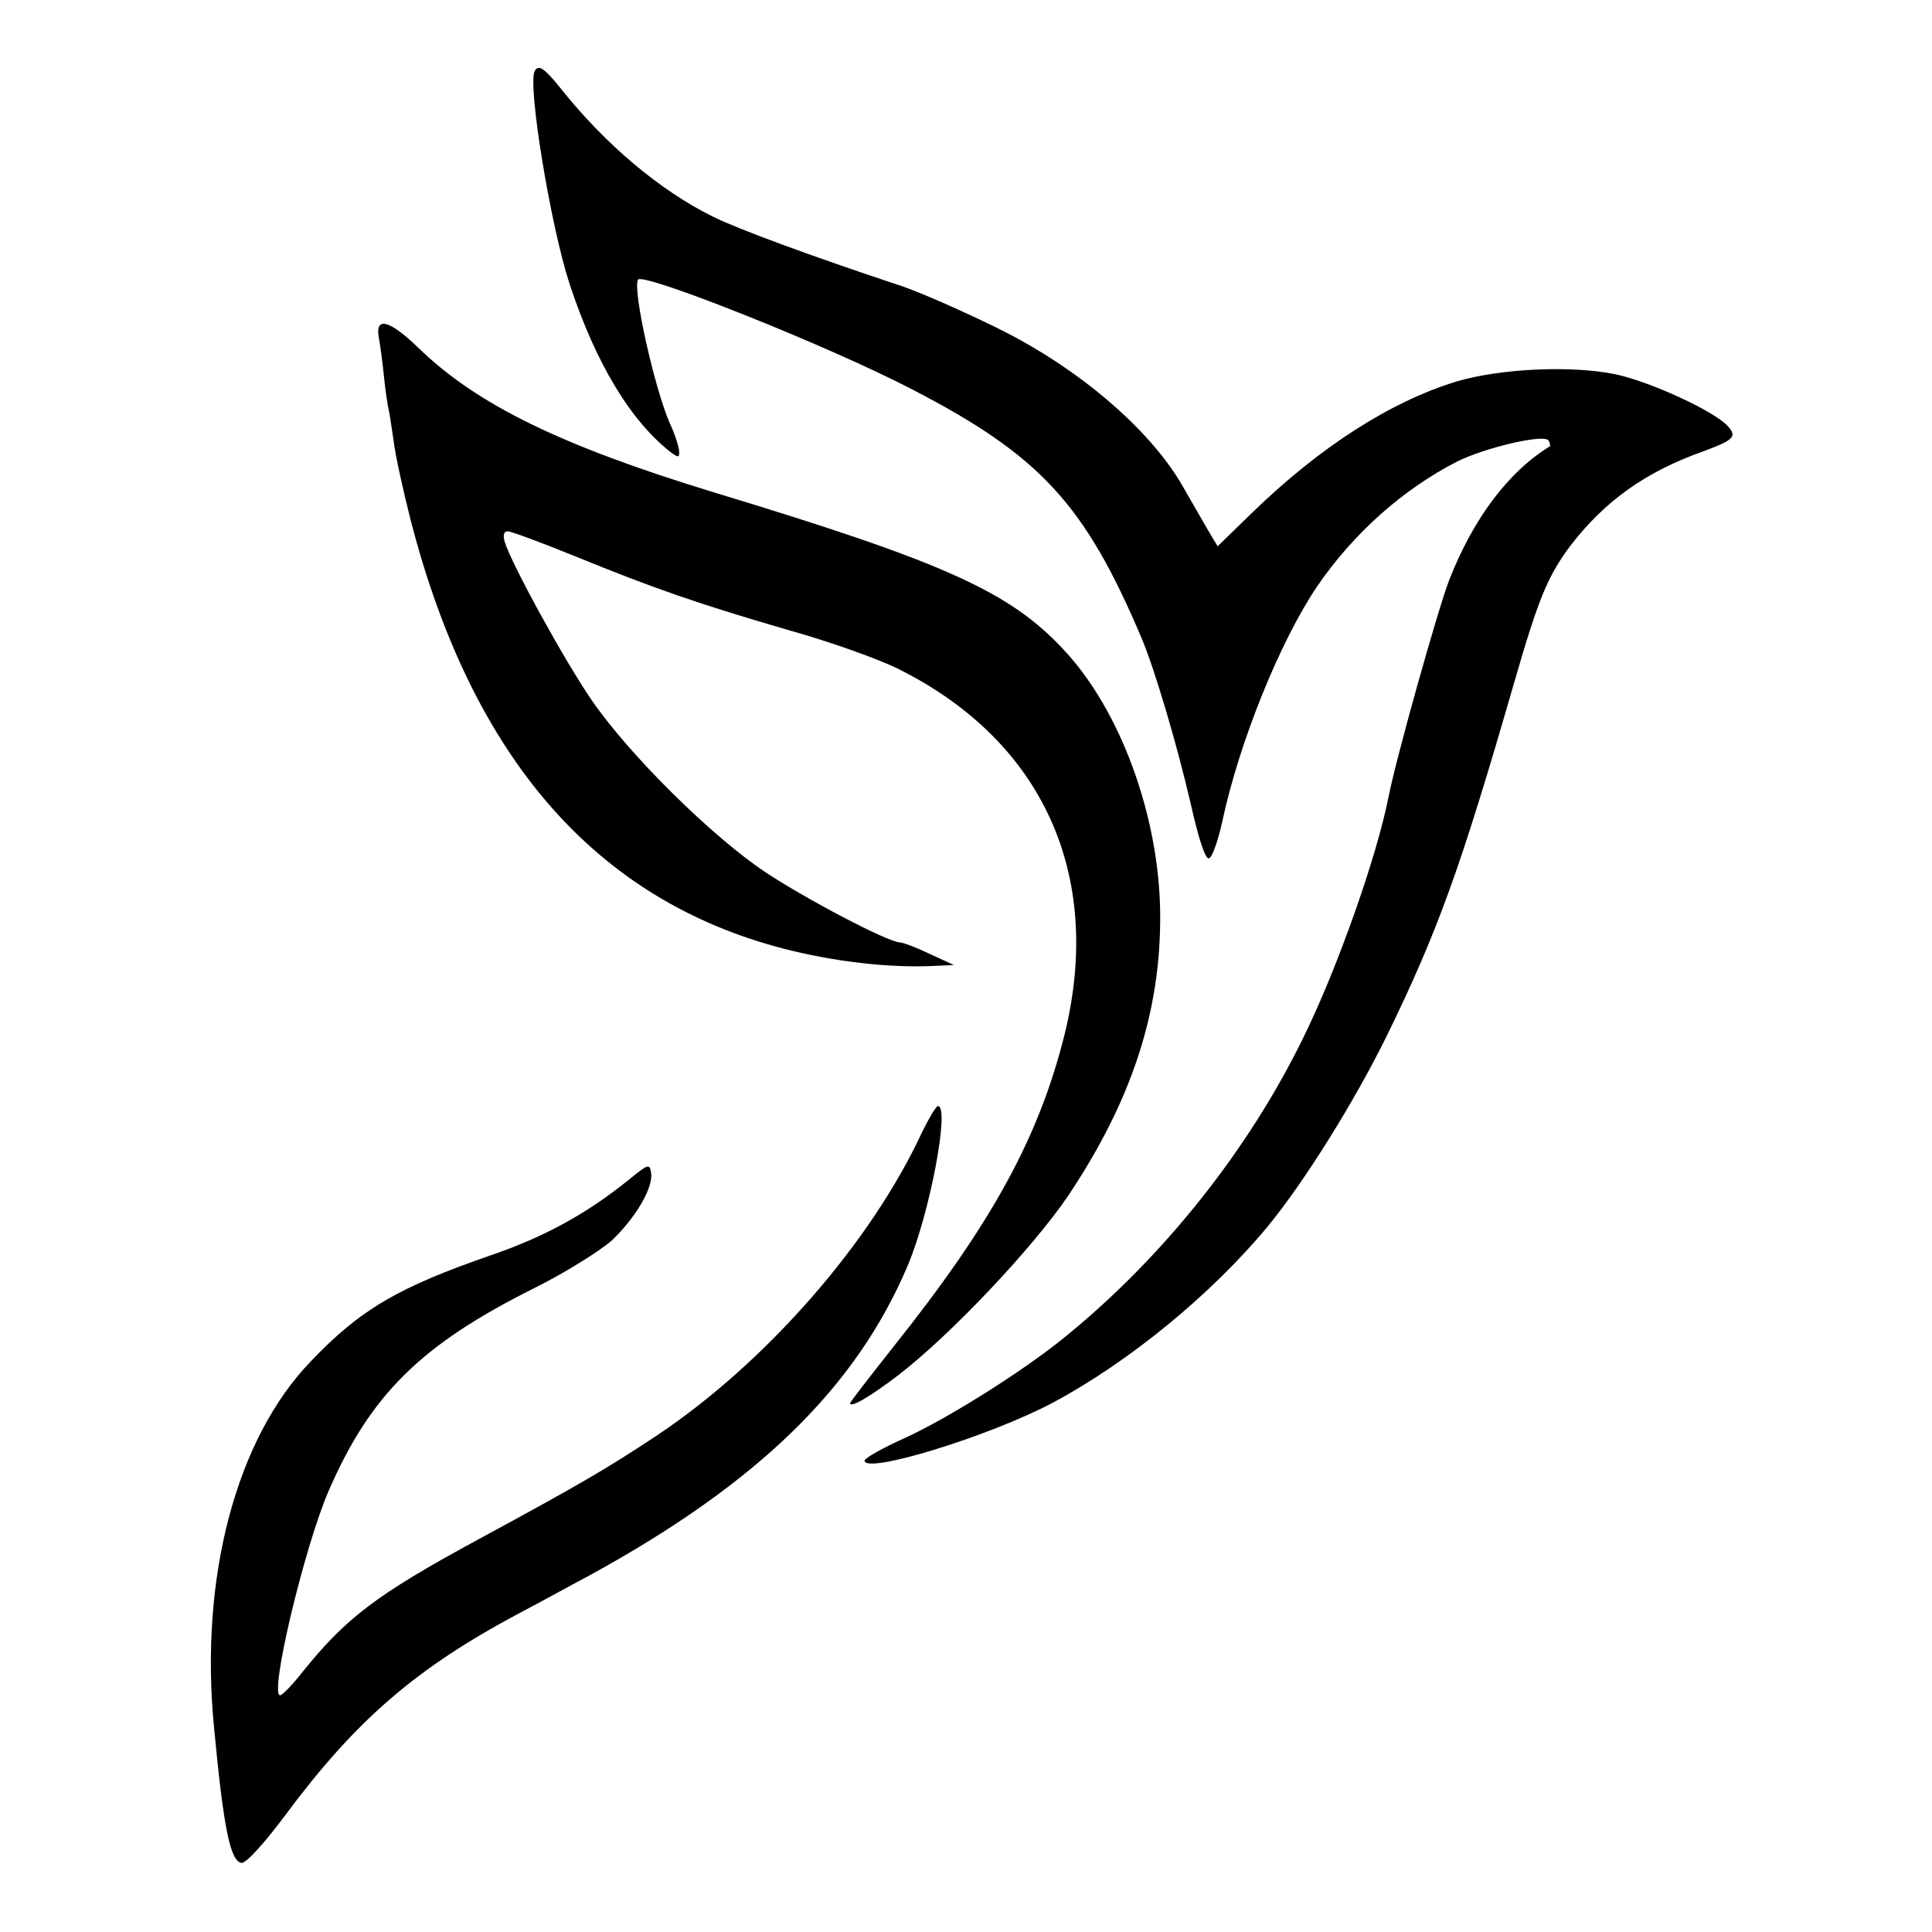
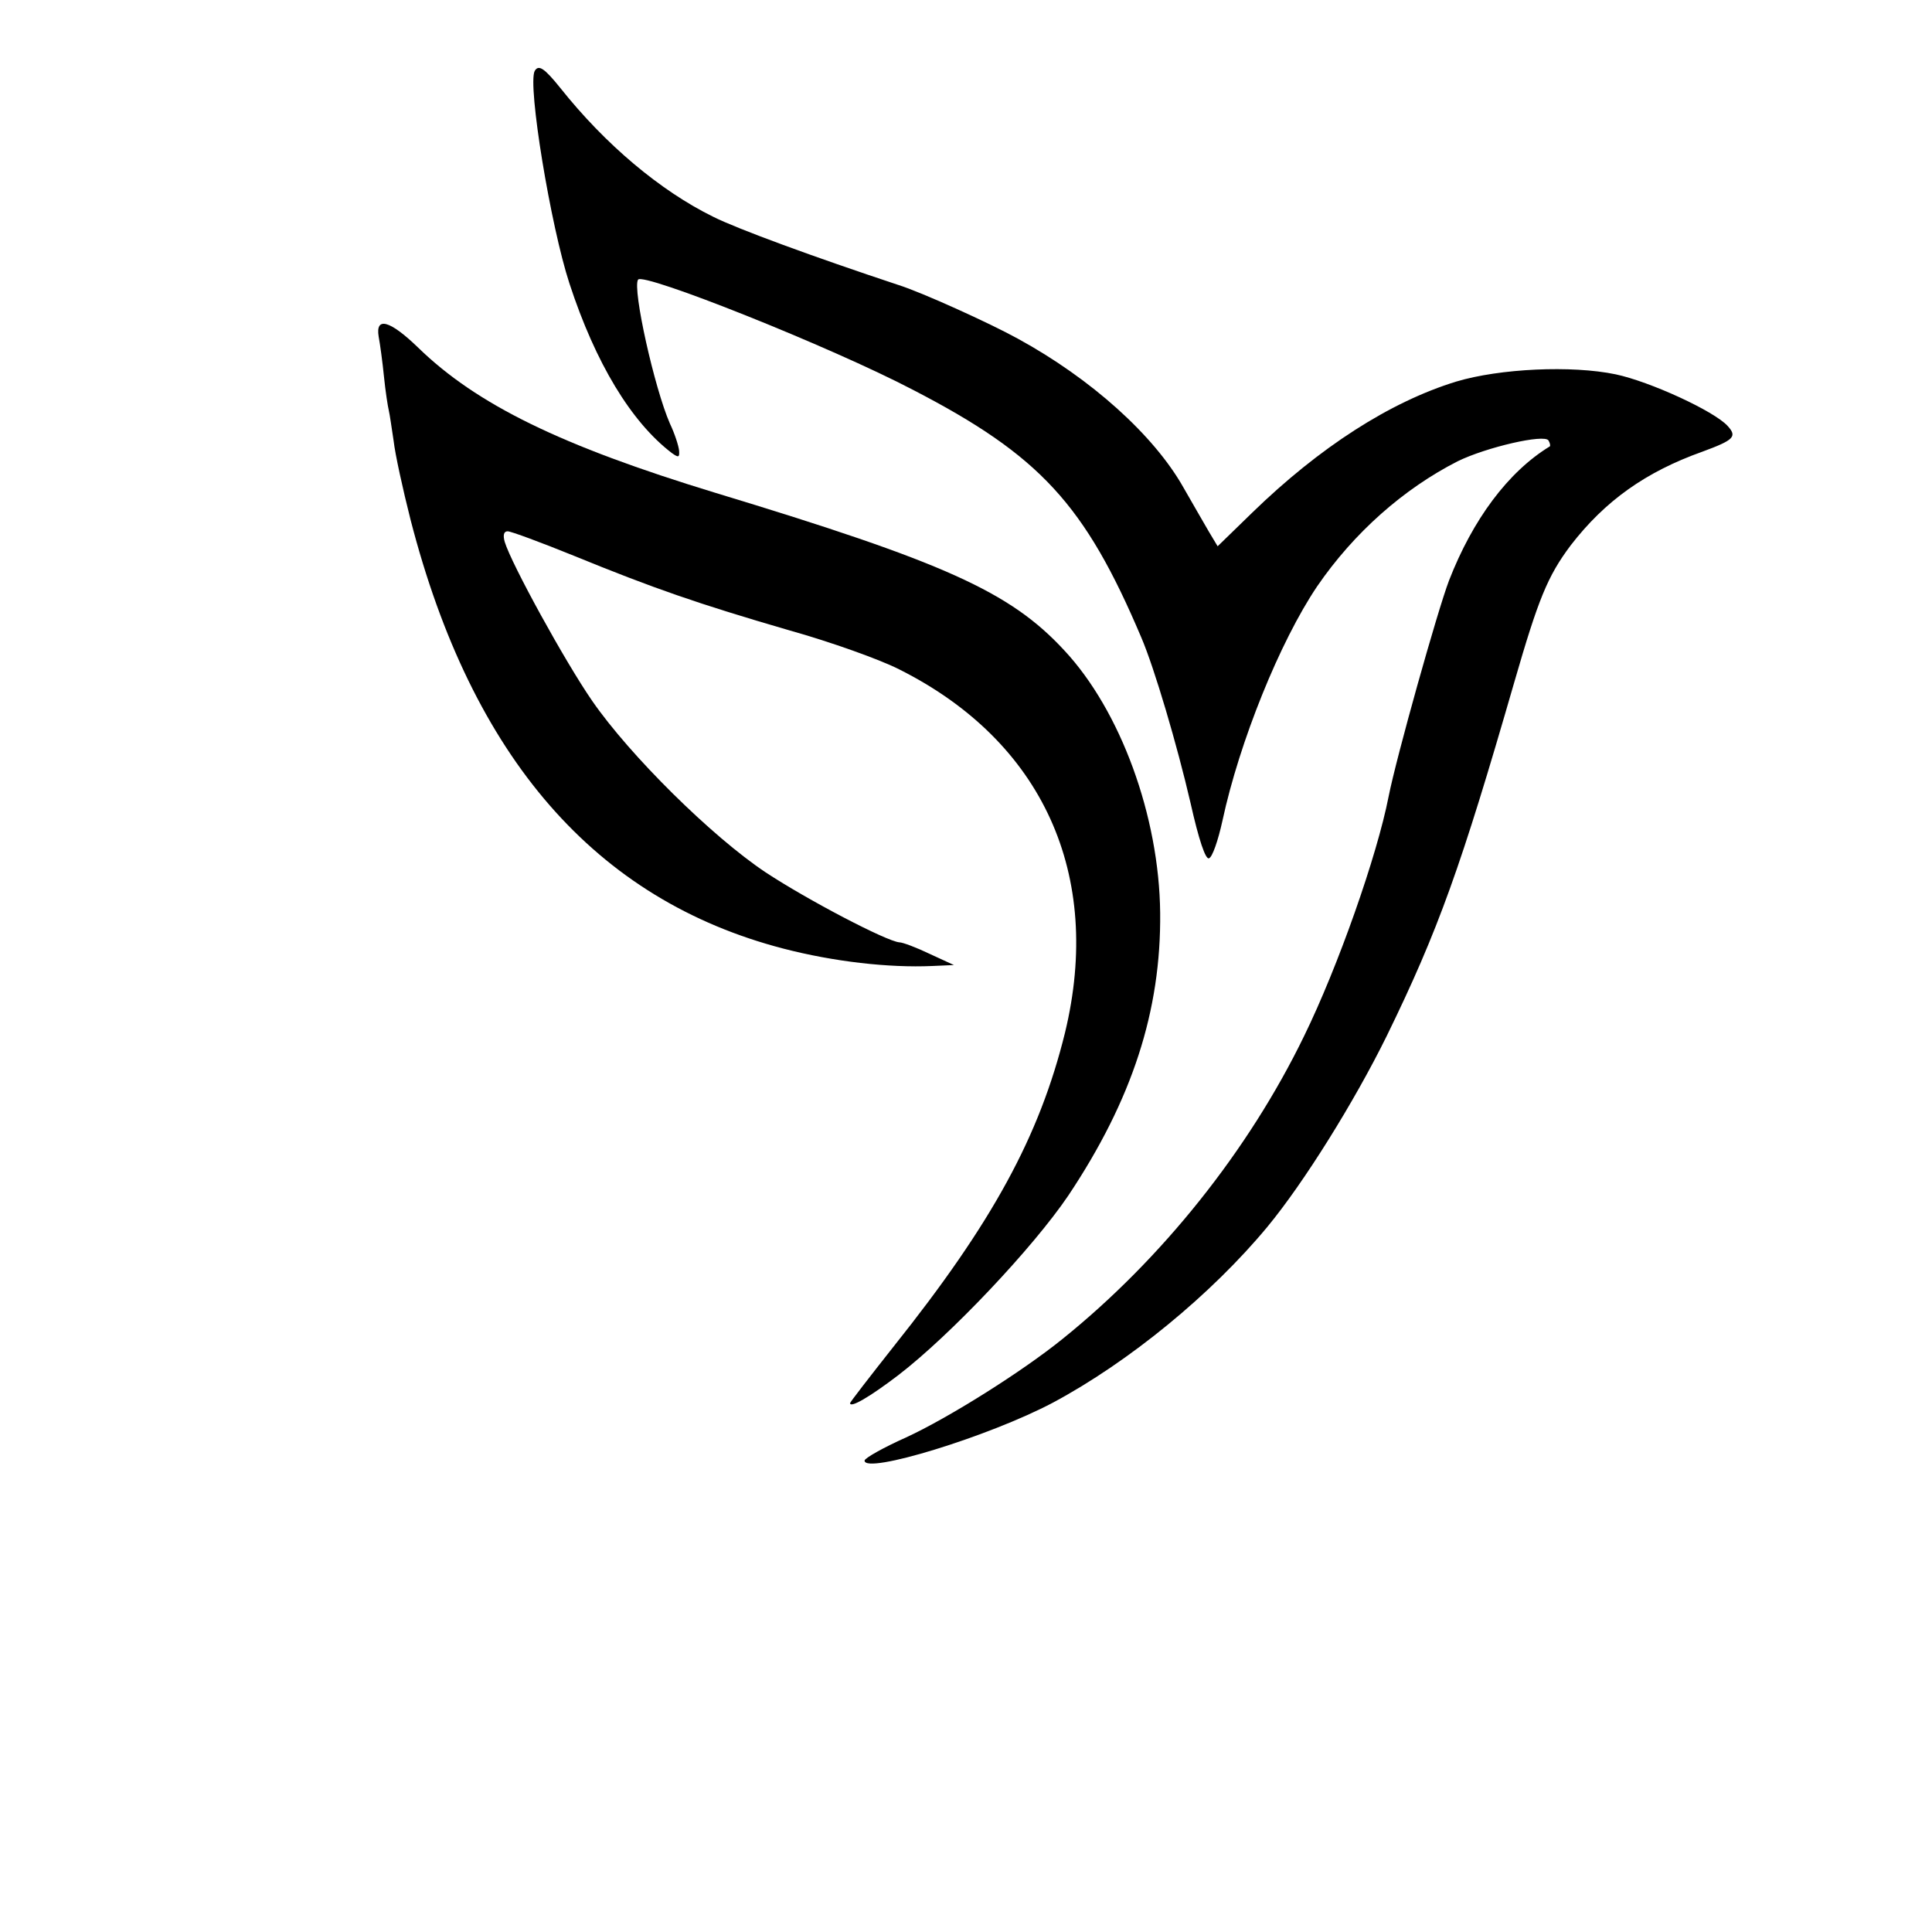
<svg xmlns="http://www.w3.org/2000/svg" version="1.0" width="400pt" height="400pt" viewBox="0 0 400 400" preserveAspectRatio="xMidYMid meet">
  <g transform="translate(0,400) scale(0.1,-0.1)" fill="#000000" stroke="none">
    <path d="M1107 3853 c-15 -29 33 -321 72 -440 54 -165 128 -287 212 -351 14 -10 16 -9 15 5 -1 10 -9 35 -19 56 -32 73 -78 279 -66 298 10 16 399 -139 569 -228 263 -136 356 -237 473 -513 27 -63 74 -222 102 -343 17 -76 31 -117 38 -114 7 2 19 37 28 78 35 163 119 371 196 485 76 111 179 202 291 259 59 29 180 57 188 43 3 -5 4 -10 3 -12 -87 -53 -160 -152 -209 -278 -24 -63 -109 -366 -125 -447 -24 -123 -105 -353 -175 -496 -115 -237 -295 -462 -500 -627 -84 -68 -237 -164 -324 -204 -47 -21 -86 -43 -86 -48 0 -29 258 50 390 120 157 84 328 224 444 364 76 92 180 259 247 395 107 219 154 351 264 732 50 173 69 220 117 284 71 92 155 152 273 194 65 24 72 31 52 53 -28 31 -161 92 -232 107 -91 19 -240 12 -330 -15 -137 -42 -283 -136 -422 -271 l-72 -70 -18 30 c-10 17 -34 59 -53 92 -61 108 -191 225 -343 308 -58 32 -199 96 -247 111 -175 58 -333 116 -383 141 -110 54 -224 150 -317 267 -33 41 -45 49 -53 35z" />
    <path d="M784 3303 c3 -16 8 -53 11 -83 3 -30 8 -62 10 -70 2 -8 6 -37 10 -63 3 -27 19 -100 35 -163 127 -493 383 -787 772 -888 104 -27 218 -40 308 -36 l45 2 -50 23 c-27 13 -56 24 -63 24 -26 2 -189 87 -277 145 -111 74 -281 242 -359 355 -56 81 -167 283 -181 329 -4 14 -2 22 6 22 7 0 69 -23 138 -51 164 -67 256 -99 445 -154 86 -24 189 -61 228 -81 297 -149 422 -425 343 -752 -53 -215 -150 -393 -355 -650 -49 -62 -90 -115 -90 -117 0 -11 41 13 100 58 108 83 279 264 352 372 132 198 192 382 190 585 -2 200 -82 419 -199 544 -112 121 -248 182 -723 326 -318 97 -493 182 -615 301 -58 56 -88 64 -81 22z" />
-     <path d="M1910 1658 c-106 -230 -324 -479 -550 -630 -106 -70 -157 -100 -375 -218 -206 -112 -269 -160 -359 -272 -21 -27 -42 -48 -46 -48 -23 0 49 302 99 420 87 202 192 306 429 424 62 31 134 76 159 98 49 47 86 109 81 140 -3 19 -6 18 -43 -12 -90 -73 -176 -120 -289 -159 -191 -66 -270 -112 -372 -219 -155 -160 -231 -448 -201 -757 20 -213 34 -278 57 -282 9 -1 46 39 90 98 147 198 271 305 485 419 44 23 109 59 145 78 349 191 552 389 659 641 46 108 88 331 63 331 -4 0 -18 -24 -32 -52z" />
  </g>
</svg>